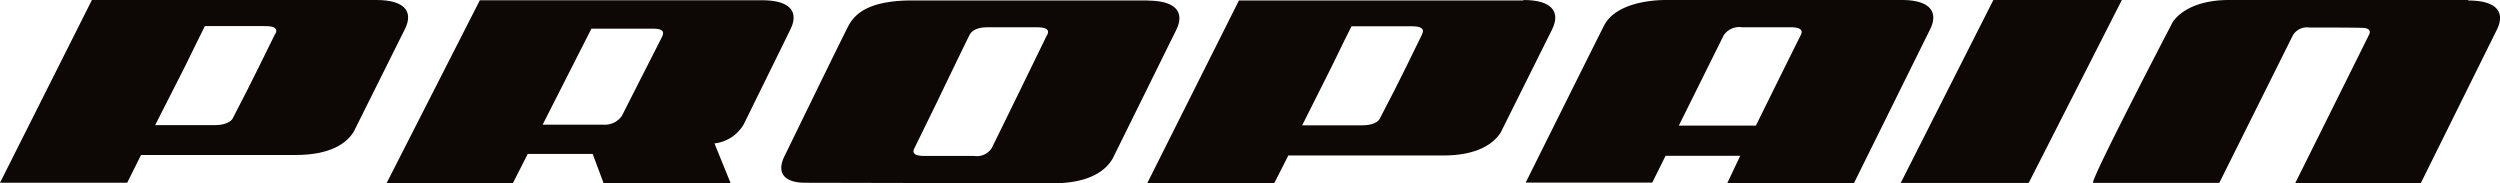
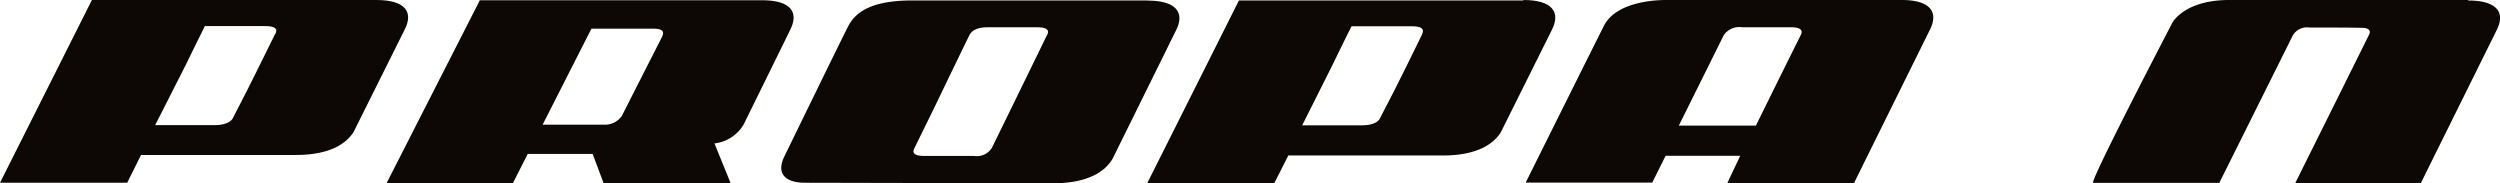
<svg xmlns="http://www.w3.org/2000/svg" width="178.379" height="13.084" viewBox="0 0 178.379 13.084">
  <g id="Propain_Logo_black" transform="translate(0 -0.03)">
    <path id="Pfad_3" data-name="Pfad 3" d="M19.636,2.41,18.484,4.745c-.56,1.127-1.114,2.24-1.888,3.719-.264.428-1.032.466-1.259.466H11.07l2.146-4.223c.629-1.259.554-1.164,1.4-2.845h4.311c.686,0,.913.183.724.56M26.855,0H6.558L0,13.04H9.075c.3-.592.988-1.982.988-1.982H21.115c2.517,0,3.638-.875,4.122-1.655,0,0,3.021-6.073,3.65-7.319S28.887,0,26.855,0" transform="translate(0 0.03)" fill="#0d0706" />
-     <path id="Pfad_4" data-name="Pfad 4" d="M222.1,0,215.49,13.053h9.132L231.268,0H222.1" transform="translate(-79.871 0.03)" fill="#0d0706" />
    <path id="Pfad_5" data-name="Pfad 5" d="M58.444,2.057h4.405c.717,0,.806.227.629.592-.73,1.441-2.134,4.185-2.857,5.626a1.479,1.479,0,0,1-1.341.629H54.963ZM53.9,10.993h4.632l.78,2.083h9.063l-1.152-2.832a2.775,2.775,0,0,0,2.083-1.353S72.6,2.208,72.636,2.119C73.265.861,72.636.03,70.622.03H50.482L43.83,13.076h9.012Z" transform="translate(-16.245 0.019)" fill="#0d0706" />
    <path id="Pfad_6" data-name="Pfad 6" d="M107.528,2.536s-3.31,6.791-3.933,8.043a1.259,1.259,0,0,1-1.259.566H98.8c-.673,0-.925-.176-.724-.554l1.567-3.2s1.731-3.6,2.354-4.859c.189-.378.629-.566,1.3-.566h3.524c.673,0,.913.176.724.554M114.709.05H97.943c-2.9,0-4.066.806-4.6,1.857-.378.717-4.5,9.176-4.5,9.176-.686,1.315,0,1.976,1.441,1.976l17.66.038c2.316,0,3.657-.711,4.273-1.756l4.531-9.17c.629-1.259,0-2.108-2.027-2.108" transform="translate(-32.83 0.011)" fill="#0d0706" />
    <path id="Pfad_7" data-name="Pfad 7" d="M264.06,0H247c-2.819,0-3.889,1.259-4.1,1.718,0,0-5.91,11.328-5.6,11.328h9l5.249-10.529a1.171,1.171,0,0,1,1.164-.554c.629,0,3.877,0,4,.038.308.076.4.239.258.5-.724,1.466-5.261,10.579-5.261,10.579h8.962c.277-.566,5.412-10.919,5.425-10.944.629-1.259,0-2.1-2.033-2.1" transform="translate(-87.948 0.03)" fill="#0d0706" />
    <path id="Pfad_8" data-name="Pfad 8" d="M187.1,2.517a1.341,1.341,0,0,1,1.3-.573h3.468c.68,0,.919.189.73.56-.806,1.6-3.2,6.457-3.2,6.457h-5.5Zm-4.147,8.6h5.324l-.919,1.945h9.038L201.82,2.108C202.449.85,201.82,0,199.806,0H182.964c-1.02,0-3.575.214-4.405,1.831-.768,1.517-5.589,11.2-5.589,11.2H182Z" transform="translate(-64.111 0.03)" fill="#0d0706" />
    <path id="Pfad_9" data-name="Pfad 9" d="M149.693,2.423,148.542,4.77c-.548,1.114-1.114,2.228-1.888,3.707-.258.441-1.026.466-1.259.466h-4.273l2.121-4.223c.629-1.259.548-1.158,1.4-2.845h4.311c.68,0,.913.189.724.56m7.231-2.4h-20.3L130.07,13.065h9.063l1-1.97h11.051c2.48,0,3.625-.875,4.11-1.655,0,0,3.021-6.073,3.65-7.319S158.976,0,156.912,0" transform="translate(-48.21 0.03)" fill="#0d0706" />
  </g>
</svg>